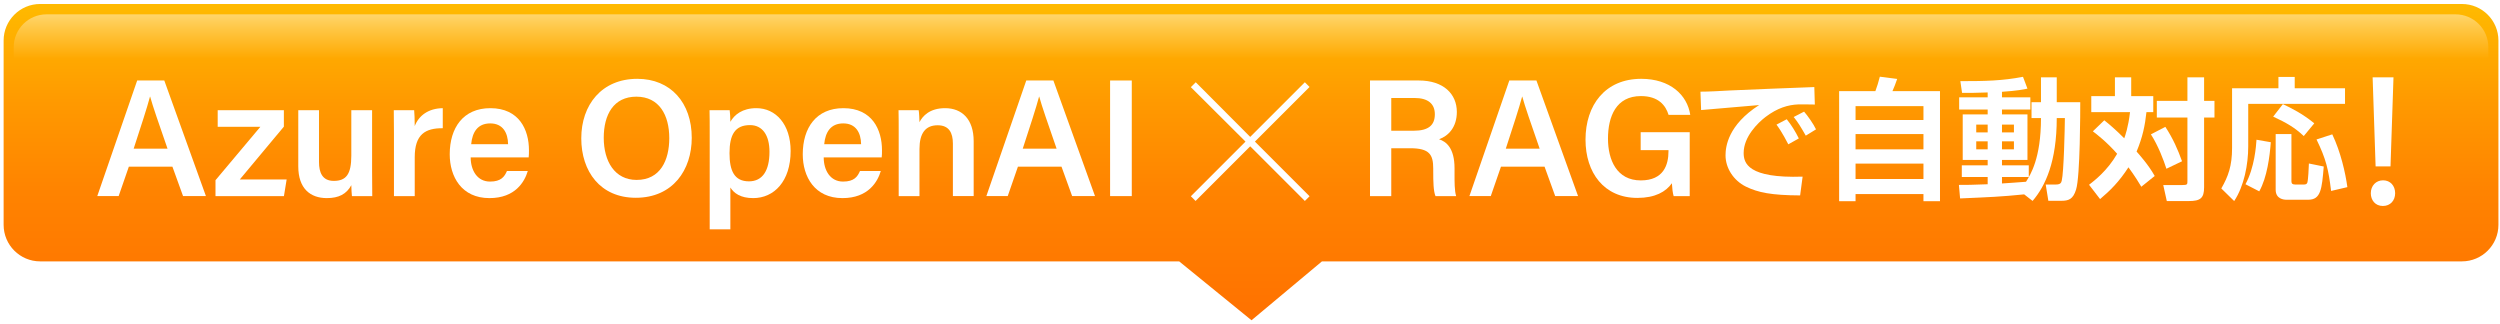
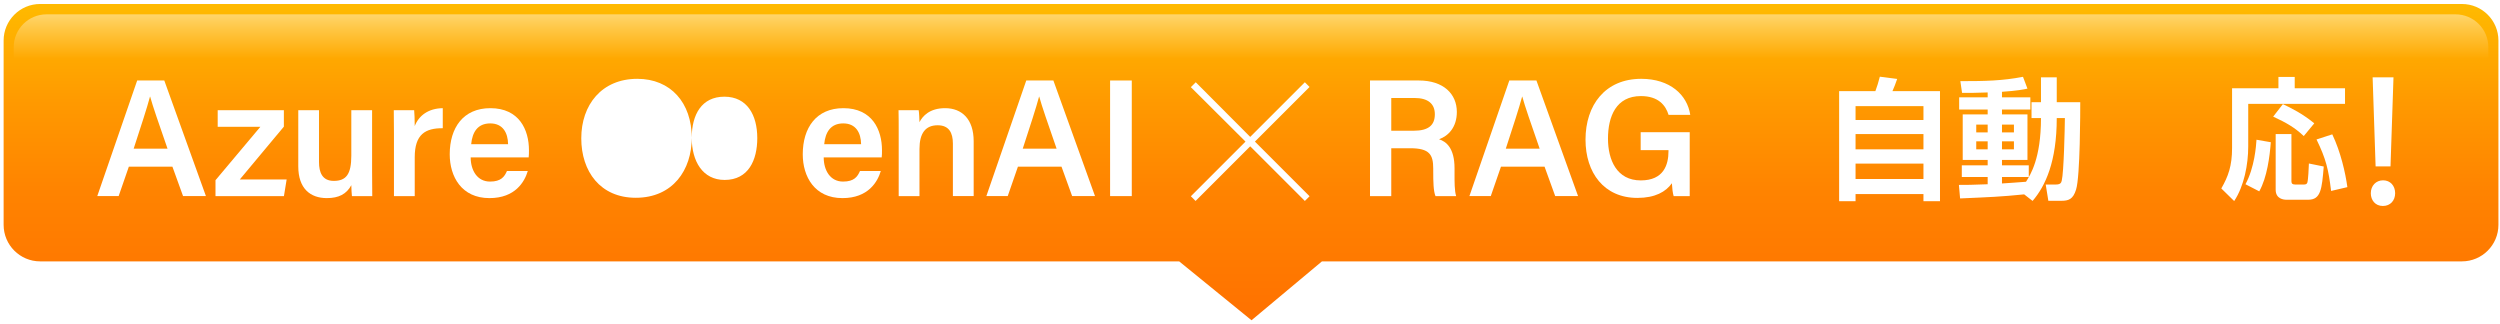
<svg xmlns="http://www.w3.org/2000/svg" id="_レイヤー_1" data-name="レイヤー_1" width="1313.502" height="170" version="1.1" viewBox="0 0 1313.502 170">
  <defs>
    <style>
      .st0 {
        fill: url(#_名称未設定グラデーション_61);
      }

      .st1 {
        fill: #fff;
      }

      .st2 {
        filter: url(#drop-shadow-1);
      }

      .st3 {
        fill: url(#_名称未設定グラデーション_933);
        opacity: .6;
      }
    </style>
    <linearGradient id="_名称未設定グラデーション_61" data-name="名称未設定グラデーション 61" x1="657.289" y1="168.268" x2="657.289" y2="2.094" gradientUnits="userSpaceOnUse">
      <stop offset="0" stop-color="#ff7100" />
      <stop offset=".405" stop-color="#ff8300" />
      <stop offset=".695" stop-color="#ff9a00" />
      <stop offset="1" stop-color="#ffba00" />
    </linearGradient>
    <linearGradient id="_名称未設定グラデーション_933" data-name="名称未設定グラデーション 933" x1="657.289" y1="112.112" x2="657.289" y2="7.538" gradientUnits="userSpaceOnUse">
      <stop offset=".776" stop-color="#fff" stop-opacity="0" />
      <stop offset=".916" stop-color="#fff" stop-opacity=".41" />
      <stop offset="1" stop-color="#fff" stop-opacity=".7" />
    </linearGradient>
    <filter id="drop-shadow-1" x="51.107" y="37.293" width="1207.305" height="83.18" filterUnits="userSpaceOnUse">
      <feOffset dx="0" dy="3" />
      <feGaussianBlur result="blur" stdDeviation="0" />
      <feFlood flood-color="#4f3519" flood-opacity=".18" />
      <feComposite in2="blur" operator="in" />
      <feComposite in="SourceGraphic" />
    </filter>
  </defs>
  <g>
    <path class="st0" d="M1293.467,2.094H21.111C10.503,2.094,1.903,10.694,1.903,21.302v96.819c0,10.608,8.6,19.208,19.208,19.208h598.428l38.008,30.939,37.008-30.939h598.913c10.608,0,19.208-8.6,19.208-19.208V21.302c0-10.608-8.6-19.208-19.208-19.208Z" />
    <path class="st3" d="M1307.325,112.112c.024-.382.041-.767.041-1.156V24.779c0-9.522-7.719-17.241-17.241-17.241H24.453c-9.522,0-17.241,7.719-17.241,17.241v86.177c0,.389.018.773.045,1.156h1300.068Z" />
  </g>
  <g class="st2">
    <path class="st1" d="M67.695,84.564l-5.354,15.467h-11.234l20.971-60.742h14.241l21.876,60.742h-12.017l-5.591-15.467h-22.893ZM88.022,75.124c-4.819-13.897-7.716-22.188-9.13-27.362h-.088c-1.493,5.702-4.707,15.484-8.577,27.362h17.795Z" />
    <path class="st1" d="M113.216,91.681l23.567-28.05h-22.408v-8.746h34.768v8.649l-23.154,27.751h24.613l-1.423,8.746h-35.962v-8.351Z" />
    <path class="st1" d="M195.497,86.9c0,4.365.026,9.554.088,13.131h-10.681c-.176-1.203-.264-3.732-.325-5.732-2.522,4.689-6.632,6.786-12.848,6.786-8.664,0-15.02-4.983-15.02-16.697v-29.503h10.892v27.279c0,5.303,1.651,9.876,7.76,9.876,6.574,0,9.216-3.562,9.216-13.29v-23.865h10.918v32.016Z" />
    <path class="st1" d="M206.981,67.138c0-5.1-.026-8.938-.088-12.253h10.707c.149,1.098.299,5.263.299,8.359,2.116-5.479,7.122-9.308,14.729-9.413v10.531c-9.134-.062-14.729,3.183-14.729,15.235v20.435h-10.918v-32.894Z" />
    <path class="st1" d="M247.294,79.709c.026,6.835,3.457,12.691,10.165,12.691,5.855,0,7.619-2.623,8.892-5.546h10.944c-1.66,5.611-6.561,14.23-20.135,14.23-14.643,0-20.872-11.259-20.872-23.029,0-13.914,7.098-24.225,21.337-24.225,15.188,0,20.292,11.374,20.292,22.092,0,1.476,0,2.521-.149,3.786h-30.474ZM266.947,72.766c-.088-5.986-2.737-10.928-9.374-10.928s-9.418,4.6-10.015,10.928h19.389Z" />
-     <path class="st1" d="M363.446,69.406c0,16.837-9.883,31.503-29.408,31.503-18.657,0-28.634-13.842-28.634-31.249,0-17.575,10.734-31.249,29.434-31.249,17.541,0,28.608,12.585,28.608,30.995ZM317.209,69.397c0,12.293,5.723,22.133,17.277,22.133,12.511,0,17.154-10.412,17.154-21.975,0-12.038-5.275-21.765-17.286-21.765-11.93,0-17.145,9.392-17.145,21.607Z" />
-     <path class="st1" d="M383.734,95.502v21.972h-10.856v-51.663c0-3.663,0-7.342-.088-10.926h10.584c.176,1.3.36,4.058.36,6.119,2.106-3.73,6.321-7.173,13.672-7.173,10.241,0,17.997,8.572,17.997,22.485,0,15.994-8.739,24.769-19.675,24.769-6.682,0-10.168-2.625-11.994-5.583ZM404.283,76.738c0-8.71-3.687-14.012-10.227-14.012-7.856,0-10.771,5.012-10.771,14.741,0,9.306,2.563,14.81,10.217,14.81,7.164,0,10.78-5.696,10.78-15.539Z" />
+     <path class="st1" d="M363.446,69.406c0,16.837-9.883,31.503-29.408,31.503-18.657,0-28.634-13.842-28.634-31.249,0-17.575,10.734-31.249,29.434-31.249,17.541,0,28.608,12.585,28.608,30.995Zc0,12.293,5.723,22.133,17.277,22.133,12.511,0,17.154-10.412,17.154-21.975,0-12.038-5.275-21.765-17.286-21.765-11.93,0-17.145,9.392-17.145,21.607Z" />
    <path class="st1" d="M432.774,79.709c.026,6.835,3.457,12.691,10.164,12.691,5.855,0,7.619-2.623,8.893-5.546h10.944c-1.66,5.611-6.562,14.23-20.136,14.23-14.643,0-20.871-11.259-20.871-23.029,0-13.914,7.098-24.225,21.337-24.225,15.188,0,20.293,11.374,20.293,22.092,0,1.476,0,2.521-.149,3.786h-30.475ZM452.427,72.766c-.088-5.986-2.737-10.928-9.375-10.928s-9.418,4.6-10.015,10.928h19.39Z" />
    <path class="st1" d="M472.176,66.259c0-3.864,0-7.984-.088-11.375h10.584c.237,1.221.387,4.898.422,6.312,1.625-3.186,5.287-7.366,13.472-7.366,8.863,0,15.002,5.808,15.002,17.374v28.826h-10.919v-27.569c0-5.662-2.018-9.647-7.997-9.647-6.388,0-9.558,4.139-9.558,12.48v24.736h-10.918v-33.772Z" />
    <path class="st1" d="M534.819,84.564l-5.354,15.467h-11.233l20.971-60.742h14.241l21.876,60.742h-12.017l-5.591-15.467h-22.893ZM555.145,75.124c-4.818-13.897-7.716-22.188-9.131-27.362h-.088c-1.492,5.702-4.706,15.484-8.577,27.362h17.796Z" />
    <path class="st1" d="M594.637,39.29v60.742h-11.393v-60.742h11.393Z" />
    <path class="st1" d="M688.045,100.109l-2.476,2.476-28.71-28.71-28.709,28.71-2.476-2.476,28.71-28.709-28.71-28.611,2.574-2.574,28.61,28.709,28.71-28.709,2.476,2.475-28.71,28.709,28.71,28.709Z" />
    <path class="st1" d="M730.973,74.882v25.149h-11.173v-60.742h25.678c12.982,0,19.948,7.115,19.948,16.53,0,8.063-4.47,12.603-9.351,14.343,3.677,1.185,8.139,4.513,8.139,15.272v2.863c0,4.119-.044,8.992.852,11.733h-10.864c-1.08-2.635-1.187-7.245-1.187-13.438v-1.027c0-7.329-1.939-10.683-12.107-10.683h-9.935ZM730.973,65.688h11.765c7.909,0,11.13-2.993,11.13-8.672,0-5.46-3.564-8.532-10.613-8.532h-12.281v17.205Z" />
    <path class="st1" d="M788.615,84.564l-5.354,15.467h-11.233l20.971-60.742h14.241l21.876,60.742h-12.017l-5.591-15.467h-22.893ZM808.941,75.124c-4.818-13.897-7.716-22.188-9.131-27.362h-.088c-1.492,5.702-4.706,15.484-8.577,27.362h17.796Z" />
    <path class="st1" d="M887.78,100.031h-8.447c-.475-1.626-.773-3.926-.923-6.758-3.119,4.462-8.812,7.707-18.126,7.707-17.592,0-27.254-13.315-27.254-30.608,0-18.233,10.4-31.961,29.268-31.961,15.109,0,24.2,8.417,25.763,18.946h-11.393c-1.526-5-5.309-9.875-14.546-9.875-13.03,0-17.286,10.713-17.286,22.38,0,11.159,4.607,21.924,17.226,21.924,12.045,0,14.562-8.228,14.562-15.314v-.58h-14.615v-9.44h25.771v33.579Z" />
-     <path class="st1" d="M953.519,51.921c-1.587,0-6.072-.138-8.625-.069-5.451.207-11.04,1.863-17.319,6.624-3.934,3.036-11.454,10.281-11.454,18.906,0,5.312,2.277,13.386,30.981,12.42l-1.312,9.867c-15.111-.069-22.149-1.519-28.497-4.623-6.555-3.243-10.695-9.798-10.695-16.422,0-4.485,1.242-15.939,17.664-26.427-4.83.414-26.15,2.208-30.498,2.622l-.345-9.66c4.623,0,10.144-.345,15.249-.621,5.934-.345,37.536-1.518,44.574-1.794l.276,9.177ZM939.581,72.829c-.689-1.242-3.036-6.072-6.21-10.35l5.382-2.829c2.415,2.967,4.623,6.555,6.349,10.074l-5.521,3.105ZM948.757,68.274c-2.829-4.968-4.14-7.038-6.348-9.798l5.451-2.829c1.932,2.208,4.898,6.417,6.279,9.315l-5.383,3.312Z" />
    <path class="st1" d="M1010.581,102.706v-3.727h-35.673v3.727h-8.625v-57.822h19.044c1.035-2.829,1.449-4.209,2.347-7.59l9.107,1.173c-.689,2.001-1.725,4.83-2.483,6.417h24.978v57.822h-8.694ZM974.909,52.75v7.314h35.673v-7.314h-35.673ZM974.909,67.447v8.004h35.673v-8.004h-35.673ZM974.909,82.972v8.073h35.673v-8.073h-35.673Z" />
    <path class="st1" d="M1063.505,99.118c-12.145,1.241-17.94,1.448-33.673,2.139l-.621-7.107c3.727,0,6.9,0,15.111-.345v-3.795h-13.593v-6.141h13.593v-2.83h-13.11v-23.942h13.11v-2.553h-14.973v-6.417h14.973v-2.553c-6.969.276-10.764.276-13.455.207l-.896-6.141c13.455,0,22.011-.207,32.913-2.277l2.346,6.21c-2.07.414-5.175,1.104-13.386,1.656v2.898h14.903v6.417h-14.903v2.553h13.386v23.942h-13.386v2.83h14.076v6.141h-14.076v3.381c1.794-.138,10.626-.689,12.627-.896,2.346-3.727,7.866-12.282,7.866-33.465h-4.969v-8.349h4.969v-13.041h8.279v13.041h12.352c0,4.071,0,39.123-2.208,45.954-1.587,5.106-3.934,5.865-7.797,5.865h-6.763l-1.38-8.557h5.313c2.415,0,2.829-.896,3.104-2.001,1.104-4.554,1.587-26.91,1.656-32.913h-4.278c0,22.908-5.934,35.673-12.695,43.539l-4.416-3.449ZM1038.32,62.479v4.071h6.003v-4.071h-6.003ZM1038.32,71.242v4.209h6.003v-4.209h-6.003ZM1051.844,62.479v4.071h6.278v-4.071h-6.278ZM1051.844,71.242v4.209h6.278v-4.209h-6.278Z" />
-     <path class="st1" d="M1105.594,60.202c2.691,2.139,5.865,4.83,10.488,9.453.414-1.104,2.139-5.865,3.036-13.731h-20.355v-8.418h12.42v-9.867h8.557v9.867h11.592v8.418h-3.588c-.759,7.038-2.001,13.11-5.175,20.7,1.035,1.173,6.278,6.969,9.521,12.834l-7.038,5.658c-3.519-5.935-6.348-9.592-6.762-10.213-4.899,7.591-9.522,12.145-14.904,16.698l-5.796-7.521c2.76-2.14,9.591-7.314,14.767-16.284-5.59-6.348-10.765-10.281-12.766-11.799l6.003-5.796ZM1137.679,63.652c4.071,6.21,6.556,11.937,8.764,18.078l-8.211,3.934c-1.38-4.347-4.278-12.075-8.143-18.079l7.59-3.933ZM1158.035,37.639v12.351h5.451v8.763h-5.451v36.639c0,5.728-1.932,7.245-8.073,7.245h-11.522l-1.863-8.418h10.074c2.622,0,2.622-.345,2.622-2.208v-33.258h-16.077v-8.763h16.077v-12.351h8.763Z" />
    <path class="st1" d="M1197.089,37.432h8.556v5.934h26.428v8.211h-50.854v22.356c0,9.453-2.139,20.77-7.383,28.704l-6.762-6.624c3.656-6.348,5.657-11.868,5.657-21.252v-31.395h24.357v-5.934ZM1193.087,71.725c-.552,7.245-1.932,18.492-6.072,25.807l-7.245-3.727c4.83-8.901,5.589-20.217,5.796-23.391l7.521,1.311ZM1199.435,51.715c4.278,2.001,10.351,5.037,16.491,10.074l-5.52,6.693c-4.83-4.554-9.108-6.969-16.077-10.212l5.105-6.555ZM1195.64,67.447h8.28v24.84c0,1.241.621,1.655,1.932,1.655h4.692c.69,0,1.449-.138,1.725-.966.483-1.449.76-8.073.828-10.074l7.797,1.587c-.966,11.868-1.518,17.458-8.142,17.458h-11.454c-1.311,0-5.658-.346-5.658-5.244v-29.256ZM1225.379,67.584c4.416,9.246,6.9,20.148,7.936,27.738l-8.557,2.002c-1.38-11.316-2.622-16.699-7.659-27.048l8.28-2.691Z" />
    <path class="st1" d="M1245.623,98.524c0-3.915,2.696-6.786,6.438-6.786,3.829,0,6.352,2.871,6.352,6.786,0,3.828-2.522,6.699-6.438,6.699-4.002,0-6.351-3.045-6.351-6.699ZM1255.977,84.43h-7.831l-1.565-46.81h10.962l-1.565,46.81Z" />
  </g>
</svg>